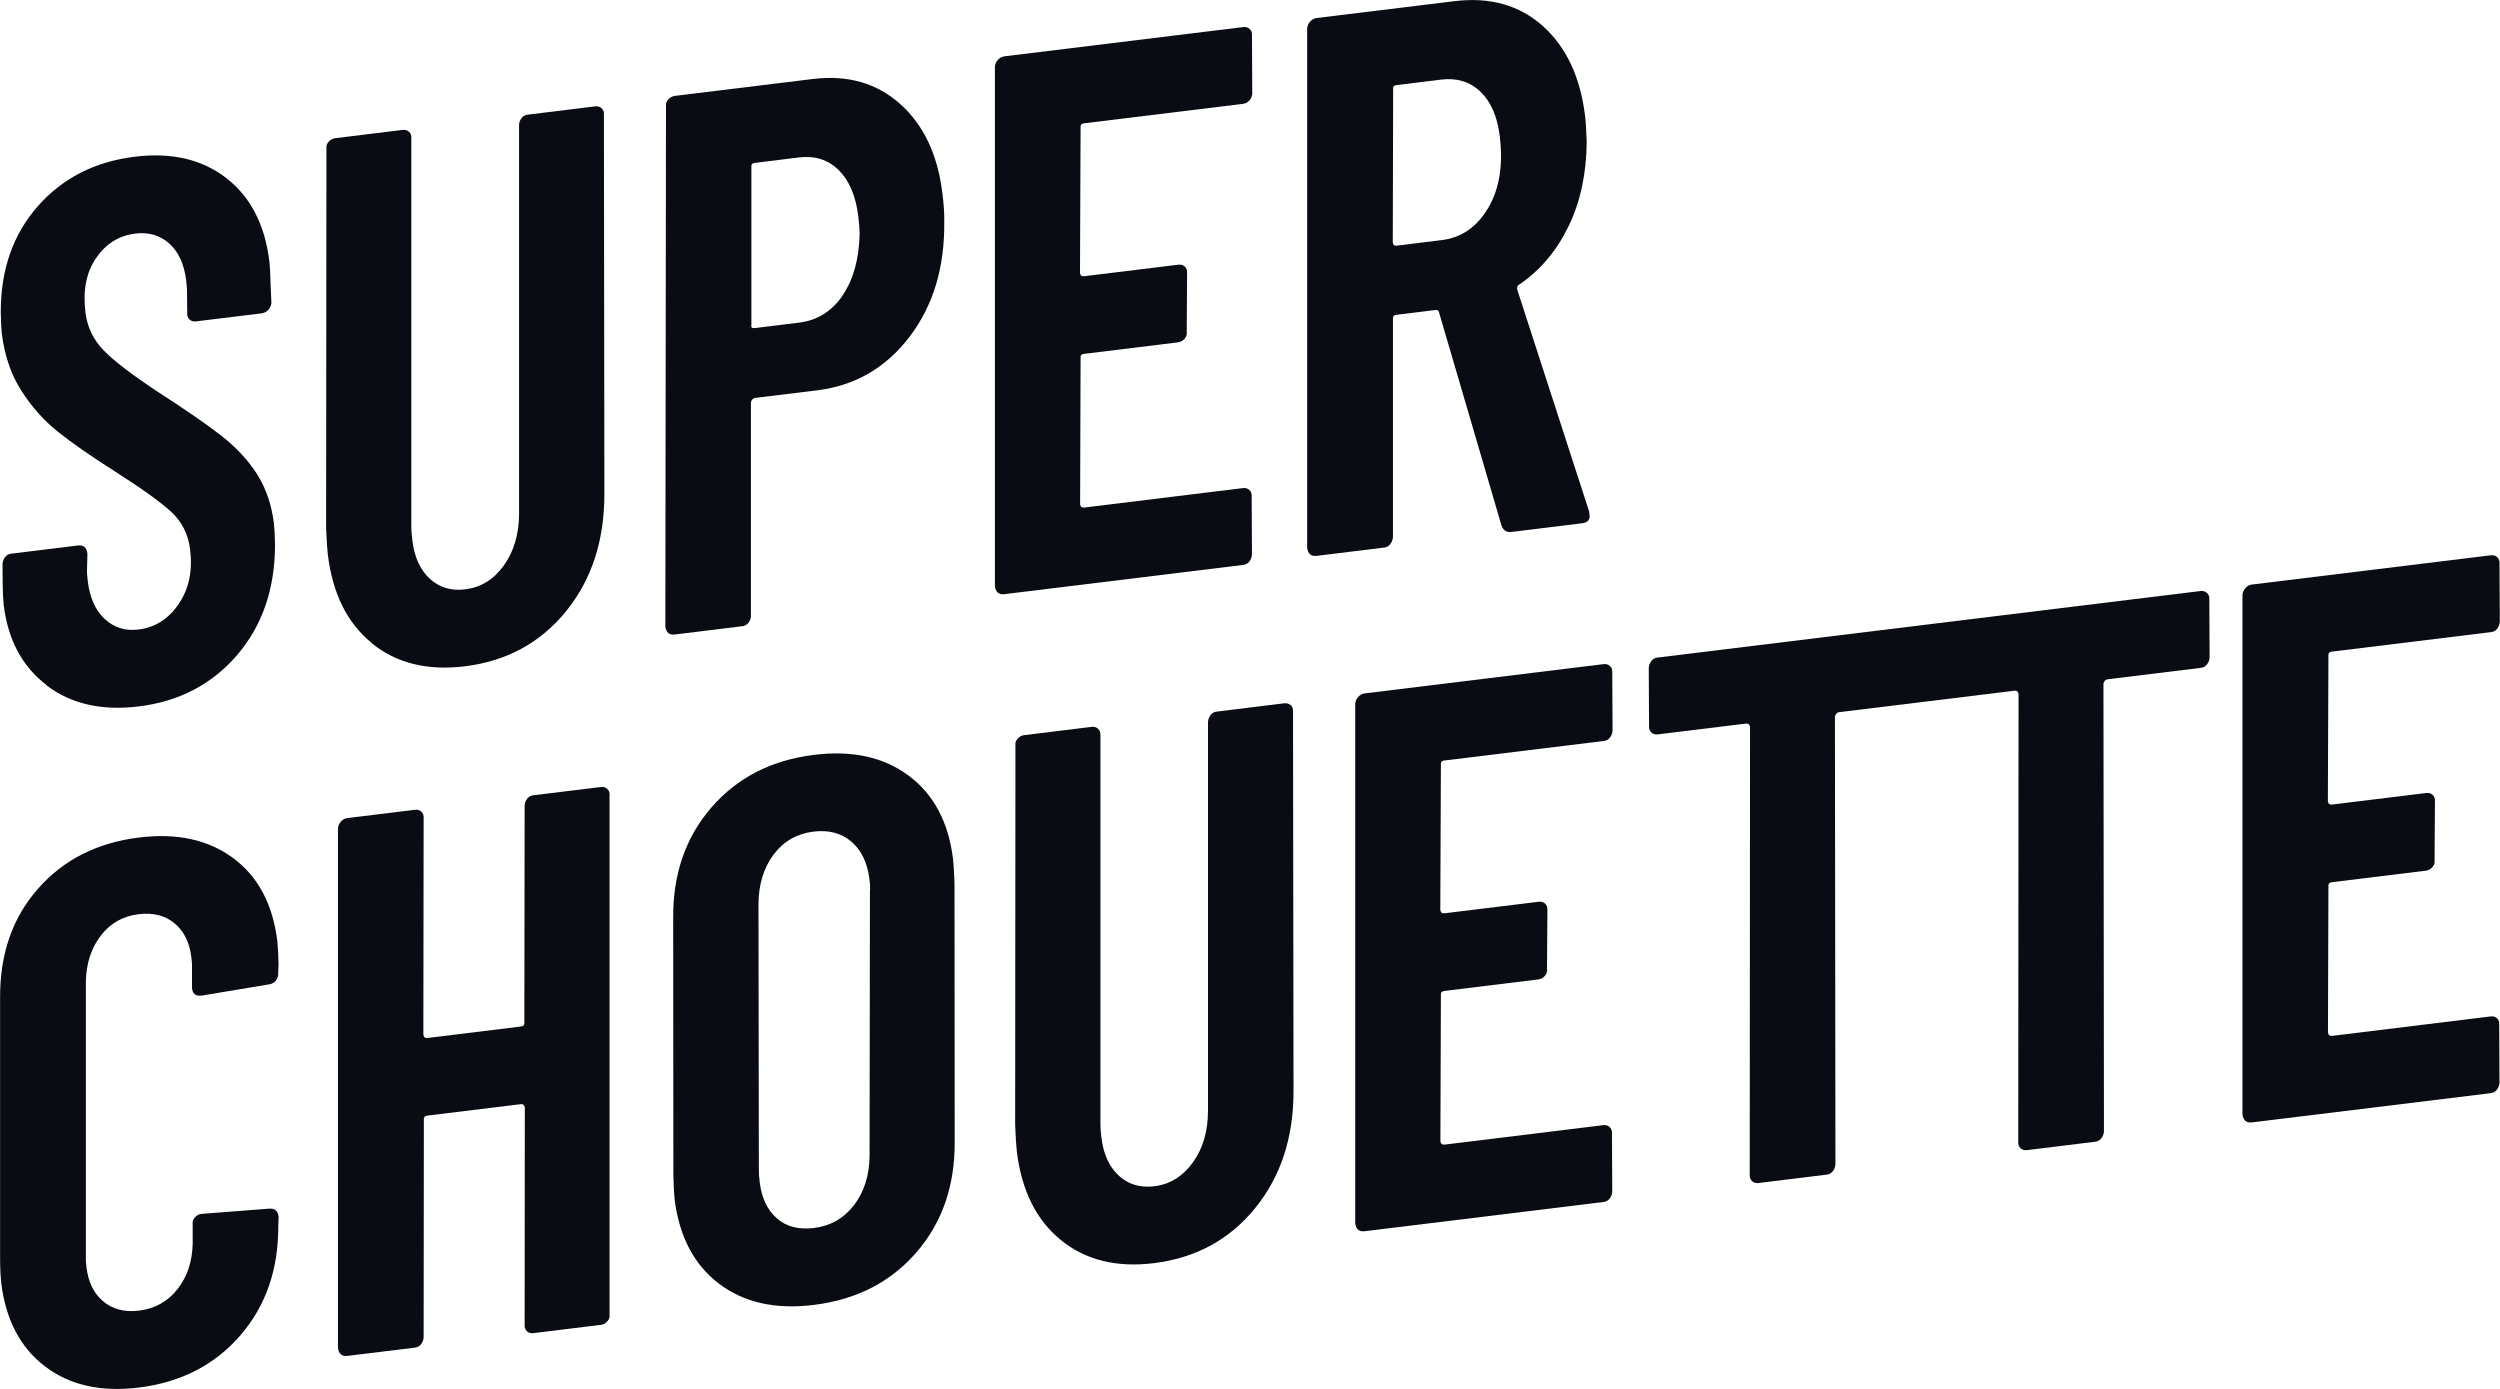
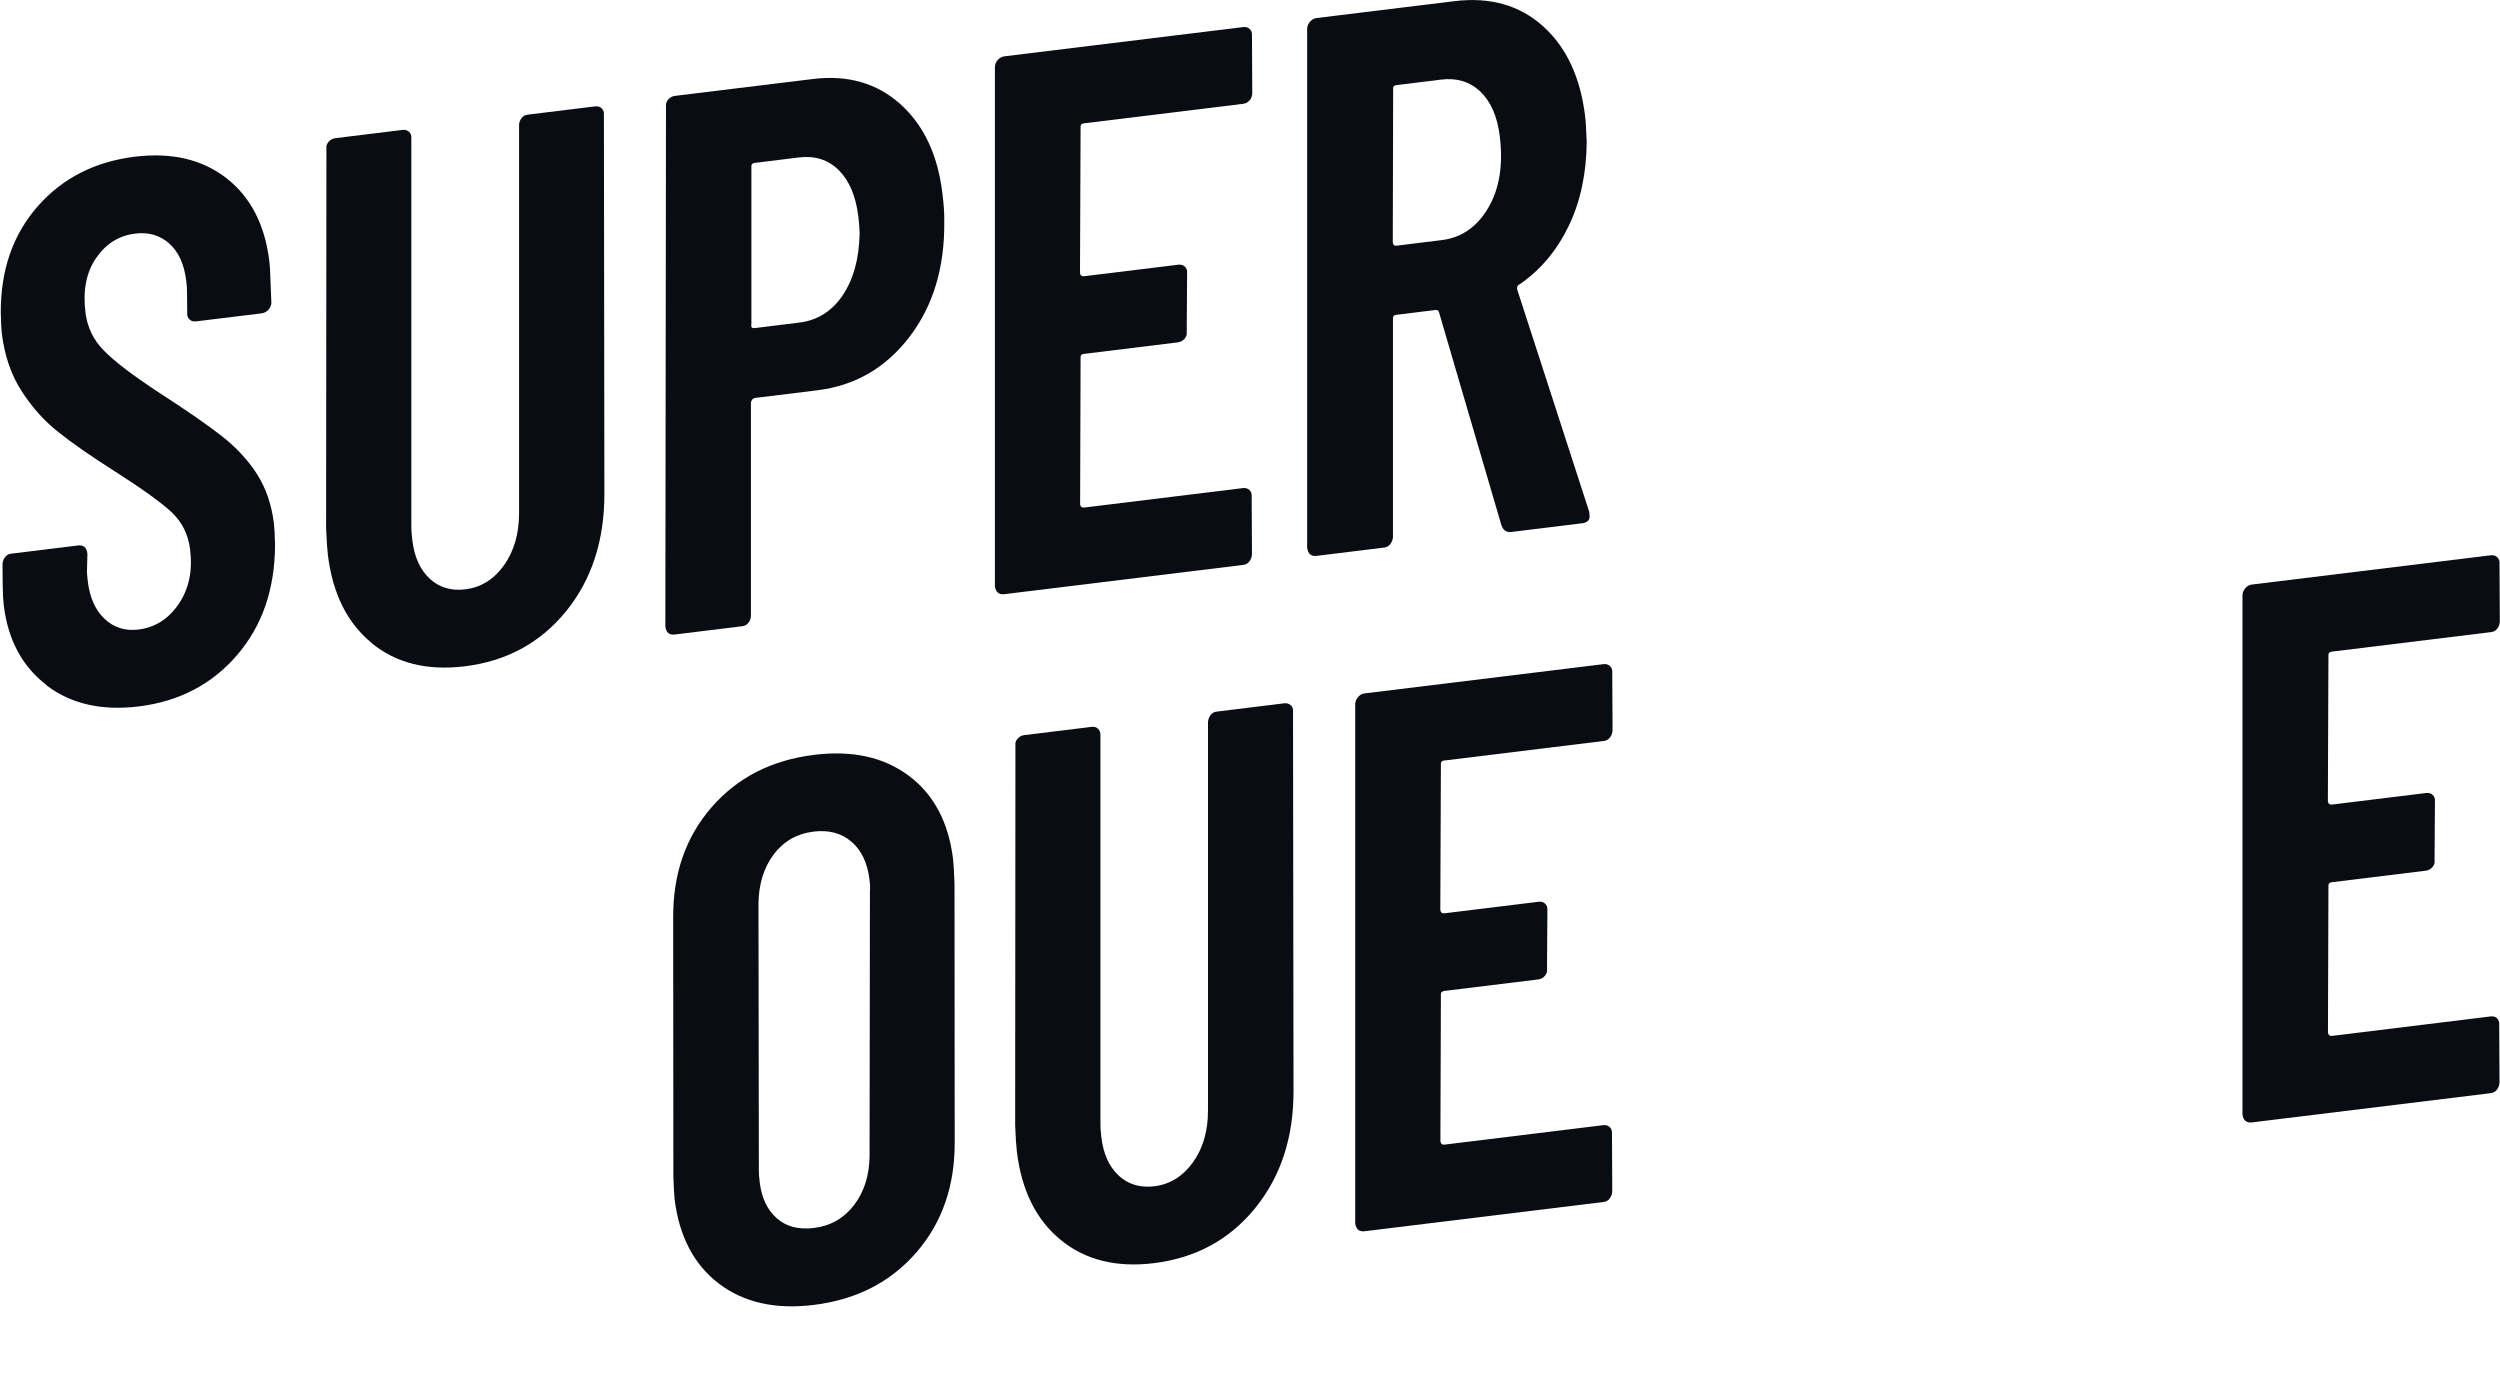
<svg xmlns="http://www.w3.org/2000/svg" width="81" height="45" viewBox="0 0 81 45" fill="none">
  <g clip-path="url(#clip0_5901_279)">
    <path d="M1.514 22.201C0.724 21.601 0.26 20.737 0.121 19.61C0.102 19.446 0.09 19.214 0.087 18.918L0.081 18.272C0.087 18.189 0.115 18.115 0.164 18.05C0.214 17.985 0.282 17.948 0.362 17.939L2.526 17.673C2.705 17.652 2.807 17.738 2.832 17.936L2.82 18.436C2.814 18.519 2.82 18.652 2.844 18.831C2.909 19.372 3.095 19.779 3.395 20.057C3.696 20.335 4.058 20.45 4.485 20.397C5.026 20.332 5.46 20.054 5.791 19.566C6.122 19.078 6.246 18.492 6.159 17.803C6.1 17.312 5.896 16.907 5.546 16.583C5.2 16.262 4.565 15.808 3.646 15.224C2.925 14.764 2.337 14.357 1.885 13.995C1.433 13.637 1.037 13.195 0.7 12.671C0.362 12.149 0.149 11.528 0.059 10.808C0.043 10.679 0.031 10.447 0.025 10.117C0.022 8.739 0.421 7.597 1.223 6.683C2.024 5.772 3.074 5.237 4.367 5.077C5.562 4.932 6.552 5.163 7.335 5.772C8.118 6.38 8.58 7.276 8.725 8.452C8.744 8.6 8.759 8.854 8.768 9.218L8.793 9.814C8.787 9.897 8.753 9.972 8.697 10.036C8.638 10.101 8.567 10.138 8.487 10.151L6.348 10.413C6.264 10.422 6.196 10.404 6.141 10.351C6.085 10.299 6.06 10.234 6.066 10.148L6.06 9.502C6.063 9.403 6.054 9.261 6.032 9.082C5.967 8.56 5.785 8.162 5.488 7.893C5.187 7.625 4.816 7.513 4.377 7.569C3.853 7.634 3.433 7.896 3.114 8.36C2.795 8.823 2.68 9.413 2.77 10.132C2.829 10.608 3.03 11.018 3.371 11.364C3.714 11.713 4.308 12.167 5.16 12.726C6.026 13.285 6.698 13.748 7.178 14.122C7.654 14.496 8.038 14.909 8.329 15.363C8.617 15.817 8.799 16.349 8.874 16.951C8.892 17.099 8.905 17.337 8.911 17.667C8.905 19.094 8.493 20.283 7.679 21.228C6.865 22.173 5.8 22.729 4.491 22.889C3.296 23.034 2.303 22.809 1.514 22.21V22.201Z" fill="#090C12" />
    <path d="M12.046 20.835C11.25 20.187 10.777 19.233 10.622 17.973C10.601 17.794 10.582 17.503 10.566 17.108L10.576 4.811C10.566 4.731 10.591 4.657 10.647 4.592C10.706 4.527 10.777 4.49 10.857 4.478L13.046 4.209C13.126 4.2 13.197 4.218 13.253 4.271C13.309 4.323 13.333 4.388 13.327 4.475V17.068C13.327 17.167 13.336 17.315 13.361 17.513C13.426 18.053 13.615 18.464 13.925 18.751C14.234 19.035 14.618 19.152 15.076 19.094C15.583 19.032 16.001 18.773 16.326 18.319C16.651 17.865 16.815 17.306 16.818 16.642V4.049C16.818 3.965 16.849 3.891 16.899 3.826C16.948 3.761 17.016 3.724 17.097 3.715L19.285 3.446C19.366 3.437 19.437 3.456 19.492 3.508C19.548 3.561 19.573 3.625 19.567 3.712L19.582 16.006C19.582 17.516 19.171 18.782 18.341 19.804C17.512 20.826 16.416 21.422 15.054 21.589C13.841 21.737 12.838 21.487 12.043 20.839L12.046 20.835Z" fill="#090C12" />
    <path d="M29.167 3.369C29.926 4.049 30.381 5.009 30.532 6.25C30.582 6.643 30.6 6.948 30.594 7.164C30.613 8.656 30.238 9.904 29.471 10.91C28.703 11.917 27.706 12.495 26.478 12.646L24.463 12.893C24.398 12.902 24.355 12.948 24.33 13.035V19.955C24.33 20.039 24.299 20.113 24.249 20.178C24.2 20.243 24.132 20.28 24.051 20.289L21.863 20.558C21.683 20.579 21.581 20.493 21.557 20.295L21.578 3.44C21.569 3.36 21.594 3.286 21.653 3.221C21.711 3.156 21.779 3.119 21.863 3.107L26.335 2.56C27.465 2.421 28.409 2.693 29.167 3.369ZM27.298 9.573C27.651 9.057 27.833 8.39 27.852 7.575C27.852 7.442 27.837 7.254 27.809 7.007C27.728 6.352 27.518 5.855 27.177 5.515C26.837 5.176 26.404 5.037 25.88 5.102L24.454 5.278C24.37 5.287 24.336 5.333 24.345 5.417V10.518C24.327 10.605 24.364 10.642 24.463 10.629L25.89 10.453C26.481 10.382 26.951 10.086 27.304 9.57L27.298 9.573Z" fill="#090C12" />
    <path d="M40.48 3.252C40.431 3.317 40.362 3.354 40.282 3.363L35.119 3.996C35.036 4.005 35.002 4.052 35.011 4.135L34.992 8.841C35.002 8.925 35.048 8.959 35.132 8.949L38.18 8.576C38.261 8.566 38.332 8.585 38.388 8.637C38.444 8.69 38.468 8.755 38.462 8.841L38.45 10.759C38.459 10.842 38.434 10.913 38.379 10.978C38.32 11.043 38.248 11.08 38.168 11.092L35.119 11.466C35.036 11.475 35.002 11.522 35.011 11.605L34.996 16.336C35.005 16.419 35.051 16.453 35.135 16.444L40.273 15.814C40.353 15.805 40.424 15.823 40.48 15.876C40.536 15.928 40.56 15.993 40.554 16.08L40.564 17.97C40.557 18.053 40.529 18.127 40.48 18.192C40.431 18.257 40.362 18.294 40.282 18.303L32.541 19.251C32.362 19.273 32.26 19.186 32.235 18.989V2.162C32.241 2.078 32.272 2.004 32.331 1.939C32.39 1.874 32.461 1.837 32.541 1.825L40.282 0.877C40.362 0.868 40.434 0.886 40.489 0.939C40.545 0.991 40.57 1.056 40.564 1.143L40.573 3.033C40.567 3.116 40.539 3.19 40.489 3.255L40.48 3.252Z" fill="#090C12" />
    <path d="M48.648 17.025L46.627 10.129C46.627 10.114 46.614 10.092 46.596 10.07C46.577 10.049 46.549 10.04 46.518 10.043L45.24 10.2C45.157 10.209 45.123 10.256 45.132 10.339V17.408C45.123 17.491 45.095 17.565 45.045 17.63C44.996 17.695 44.928 17.732 44.847 17.741L42.659 18.01C42.479 18.032 42.377 17.945 42.352 17.747V0.92C42.359 0.837 42.39 0.763 42.449 0.698C42.507 0.633 42.578 0.596 42.659 0.584L47.131 0.037C48.276 -0.102 49.23 0.167 49.988 0.843C50.746 1.522 51.201 2.492 51.356 3.749C51.378 3.913 51.393 4.194 51.409 4.589C51.402 5.617 51.207 6.531 50.824 7.325C50.44 8.119 49.911 8.749 49.236 9.212C49.171 9.237 49.146 9.289 49.155 9.372L51.489 16.577L51.501 16.676C51.523 16.84 51.443 16.932 51.26 16.954L48.976 17.235C48.812 17.256 48.703 17.185 48.651 17.025H48.648ZM45.138 2.894L45.126 7.85C45.135 7.933 45.172 7.967 45.24 7.961L46.713 7.779C47.351 7.702 47.855 7.353 48.218 6.735C48.583 6.118 48.707 5.342 48.592 4.413C48.515 3.777 48.304 3.295 47.967 2.971C47.627 2.647 47.202 2.517 46.695 2.579L45.243 2.758C45.16 2.767 45.126 2.813 45.135 2.897L45.138 2.894Z" fill="#090C12" />
-     <path d="M8.725 39.16L6.524 39.33C6.441 39.34 6.373 39.377 6.314 39.444C6.255 39.509 6.23 39.583 6.243 39.664V40.284C6.233 40.868 6.069 41.359 5.754 41.764C5.438 42.168 5.017 42.403 4.494 42.465C4.036 42.52 3.652 42.421 3.349 42.168C3.042 41.915 2.86 41.544 2.801 41.053C2.782 40.905 2.776 40.791 2.782 40.708V31.795C2.795 31.215 2.956 30.721 3.262 30.319C3.569 29.918 3.977 29.683 4.485 29.621C4.958 29.562 5.351 29.661 5.655 29.915C5.961 30.168 6.144 30.538 6.202 31.029C6.221 31.178 6.227 31.292 6.221 31.375V31.996C6.23 32.194 6.332 32.28 6.53 32.258L8.731 31.891C8.812 31.882 8.883 31.838 8.942 31.764C8.997 31.69 9.022 31.613 9.013 31.533L9.025 31.233C9.019 30.903 9.003 30.656 8.985 30.492C8.839 29.3 8.363 28.401 7.558 27.805C6.753 27.206 5.735 26.984 4.506 27.135C3.148 27.302 2.055 27.855 1.232 28.794C0.402 29.732 -0.006 30.915 0.003 32.339V40.828C0.006 41.158 0.022 41.405 0.04 41.569C0.186 42.761 0.659 43.663 1.458 44.271C2.256 44.88 3.268 45.108 4.497 44.957C5.856 44.79 6.951 44.228 7.781 43.274C8.61 42.316 9.022 41.134 9.016 39.725L9.028 39.426C9.003 39.228 8.901 39.142 8.722 39.163L8.725 39.16Z" fill="#090C12" />
-     <path d="M19.675 25.56C19.619 25.508 19.551 25.489 19.468 25.499L17.279 25.767C17.196 25.776 17.131 25.814 17.081 25.878C17.032 25.943 17.004 26.017 16.998 26.101L16.989 33.12C16.998 33.203 16.964 33.247 16.88 33.259L13.856 33.63C13.773 33.639 13.729 33.605 13.717 33.522L13.726 26.502C13.733 26.419 13.708 26.351 13.652 26.298C13.596 26.246 13.525 26.227 13.445 26.237L11.257 26.505C11.173 26.515 11.105 26.552 11.046 26.619C10.987 26.684 10.956 26.759 10.95 26.842V43.669C10.975 43.867 11.077 43.953 11.257 43.931L13.445 43.663C13.525 43.654 13.593 43.617 13.643 43.552C13.692 43.487 13.72 43.413 13.726 43.329L13.733 36.285C13.723 36.205 13.757 36.159 13.841 36.146L16.865 35.776C16.945 35.767 16.992 35.8 17.004 35.884L16.998 42.928C16.992 43.011 17.017 43.079 17.072 43.132C17.128 43.184 17.196 43.203 17.279 43.194L19.468 42.925C19.548 42.916 19.619 42.879 19.678 42.81C19.737 42.746 19.762 42.672 19.749 42.591V25.764C19.756 25.681 19.731 25.613 19.675 25.56Z" fill="#090C12" />
    <path d="M30.879 27.836C30.734 26.644 30.257 25.742 29.449 25.137C28.641 24.532 27.617 24.303 26.373 24.458C24.995 24.628 23.891 25.193 23.052 26.159C22.213 27.126 21.801 28.321 21.811 29.748L21.817 38.11C21.829 38.475 21.842 38.722 21.857 38.852C22.006 40.062 22.485 40.973 23.29 41.588C24.098 42.202 25.122 42.434 26.37 42.279C27.747 42.109 28.852 41.544 29.691 40.578C30.529 39.611 30.941 38.416 30.932 36.989L30.926 28.627C30.913 28.262 30.898 28 30.879 27.836ZM28.186 28.837L28.174 37.45C28.168 38.08 28.001 38.611 27.673 39.043C27.341 39.472 26.908 39.722 26.367 39.787C25.875 39.846 25.475 39.744 25.169 39.472C24.862 39.204 24.677 38.815 24.615 38.308C24.593 38.129 24.584 37.987 24.587 37.888L24.575 29.278C24.581 28.648 24.745 28.117 25.064 27.688C25.386 27.259 25.816 27.012 26.357 26.944C26.849 26.885 27.258 26.99 27.583 27.268C27.908 27.543 28.103 27.951 28.171 28.491C28.19 28.639 28.196 28.753 28.19 28.837H28.186Z" fill="#090C12" />
    <path d="M41.817 22.849C41.761 22.797 41.69 22.778 41.609 22.787L39.421 23.056C39.338 23.065 39.273 23.102 39.223 23.167C39.173 23.232 39.146 23.306 39.139 23.389V35.983C39.139 36.647 38.978 37.206 38.651 37.66C38.322 38.114 37.908 38.373 37.4 38.435C36.942 38.49 36.558 38.376 36.249 38.092C35.939 37.805 35.75 37.394 35.685 36.854C35.661 36.656 35.651 36.511 35.654 36.409V23.816C35.654 23.732 35.633 23.664 35.577 23.612C35.521 23.559 35.45 23.541 35.37 23.55L33.182 23.819C33.098 23.828 33.03 23.865 32.971 23.933C32.912 23.998 32.888 24.072 32.9 24.152L32.891 36.449C32.906 36.844 32.925 37.135 32.946 37.314C33.101 38.574 33.575 39.528 34.37 40.176C35.166 40.825 36.168 41.075 37.382 40.927C38.74 40.76 39.836 40.167 40.668 39.142C41.498 38.12 41.913 36.854 41.91 35.343L41.894 23.05C41.9 22.966 41.876 22.898 41.82 22.846L41.817 22.849Z" fill="#090C12" />
    <path d="M46.803 24.64L51.965 24.007C52.045 23.998 52.114 23.961 52.163 23.896C52.213 23.831 52.24 23.757 52.247 23.674L52.237 21.784C52.244 21.7 52.219 21.632 52.163 21.58C52.107 21.527 52.036 21.509 51.956 21.518L44.215 22.466C44.132 22.475 44.063 22.515 44.005 22.58C43.946 22.645 43.915 22.719 43.909 22.803V39.63C43.934 39.827 44.036 39.914 44.215 39.892L51.956 38.944C52.036 38.935 52.104 38.898 52.154 38.833C52.203 38.768 52.231 38.694 52.237 38.611L52.228 36.721C52.234 36.637 52.21 36.569 52.154 36.517C52.098 36.465 52.03 36.446 51.947 36.455L46.809 37.085C46.725 37.094 46.682 37.06 46.669 36.977L46.685 32.246C46.676 32.166 46.71 32.12 46.793 32.107L49.842 31.733C49.922 31.724 49.993 31.687 50.052 31.619C50.111 31.554 50.136 31.48 50.123 31.4L50.136 29.482C50.142 29.399 50.117 29.331 50.062 29.278C50.006 29.226 49.935 29.207 49.854 29.217L46.806 29.59C46.722 29.6 46.679 29.566 46.666 29.482L46.685 24.776C46.676 24.696 46.71 24.649 46.793 24.637L46.803 24.64Z" fill="#090C12" />
-     <path d="M71.504 19.211C71.448 19.159 71.38 19.14 71.297 19.149L62.597 20.215L53.702 21.305C53.618 21.314 53.553 21.351 53.504 21.416C53.454 21.481 53.426 21.555 53.42 21.638L53.429 23.528C53.423 23.612 53.448 23.68 53.504 23.732C53.559 23.785 53.627 23.803 53.711 23.794L56.561 23.445C56.642 23.436 56.688 23.47 56.701 23.553L56.691 38.064C56.685 38.148 56.71 38.215 56.766 38.268C56.821 38.32 56.889 38.339 56.973 38.33L59.186 38.058C59.266 38.049 59.334 38.012 59.384 37.947C59.434 37.882 59.461 37.808 59.468 37.724L59.452 23.216C59.474 23.13 59.52 23.084 59.585 23.074L62.411 22.729L65.261 22.38C65.342 22.37 65.388 22.404 65.401 22.488L65.391 36.999C65.385 37.082 65.41 37.15 65.466 37.203C65.522 37.255 65.59 37.273 65.673 37.264L67.886 36.992C67.967 36.983 68.035 36.946 68.084 36.881C68.134 36.816 68.162 36.742 68.168 36.659L68.152 22.151C68.174 22.065 68.22 22.018 68.285 22.009L71.309 21.638C71.39 21.629 71.458 21.592 71.507 21.527C71.557 21.462 71.585 21.388 71.591 21.305L71.582 19.415C71.588 19.332 71.563 19.264 71.507 19.211H71.504Z" fill="#090C12" />
    <path d="M80.907 32.993C80.851 32.941 80.783 32.922 80.7 32.932L75.565 33.562C75.481 33.571 75.438 33.537 75.426 33.453L75.441 28.723C75.432 28.642 75.466 28.596 75.55 28.584L78.598 28.21C78.679 28.201 78.75 28.164 78.809 28.096C78.868 28.031 78.892 27.957 78.88 27.876L78.892 25.959C78.898 25.875 78.874 25.807 78.818 25.755C78.762 25.702 78.691 25.684 78.611 25.693L75.562 26.067C75.478 26.076 75.435 26.042 75.423 25.959L75.441 21.252C75.432 21.172 75.466 21.126 75.55 21.113L80.712 20.48C80.793 20.471 80.861 20.434 80.91 20.369C80.96 20.304 80.988 20.23 80.994 20.147L80.984 18.257C80.991 18.174 80.966 18.106 80.91 18.053C80.855 18.001 80.786 17.982 80.703 17.991L72.962 18.939C72.879 18.949 72.811 18.986 72.752 19.054C72.693 19.119 72.662 19.193 72.656 19.276V36.103C72.68 36.298 72.783 36.387 72.962 36.366L80.703 35.418C80.783 35.408 80.851 35.371 80.901 35.306C80.95 35.242 80.978 35.167 80.984 35.084L80.975 33.194C80.981 33.111 80.957 33.043 80.901 32.99L80.907 32.993Z" fill="#090C12" />
  </g>
  <defs>
    <clipPath id="clip0_5901_279">
      <rect width="81" height="45" fill="white" />
    </clipPath>
  </defs>
</svg>